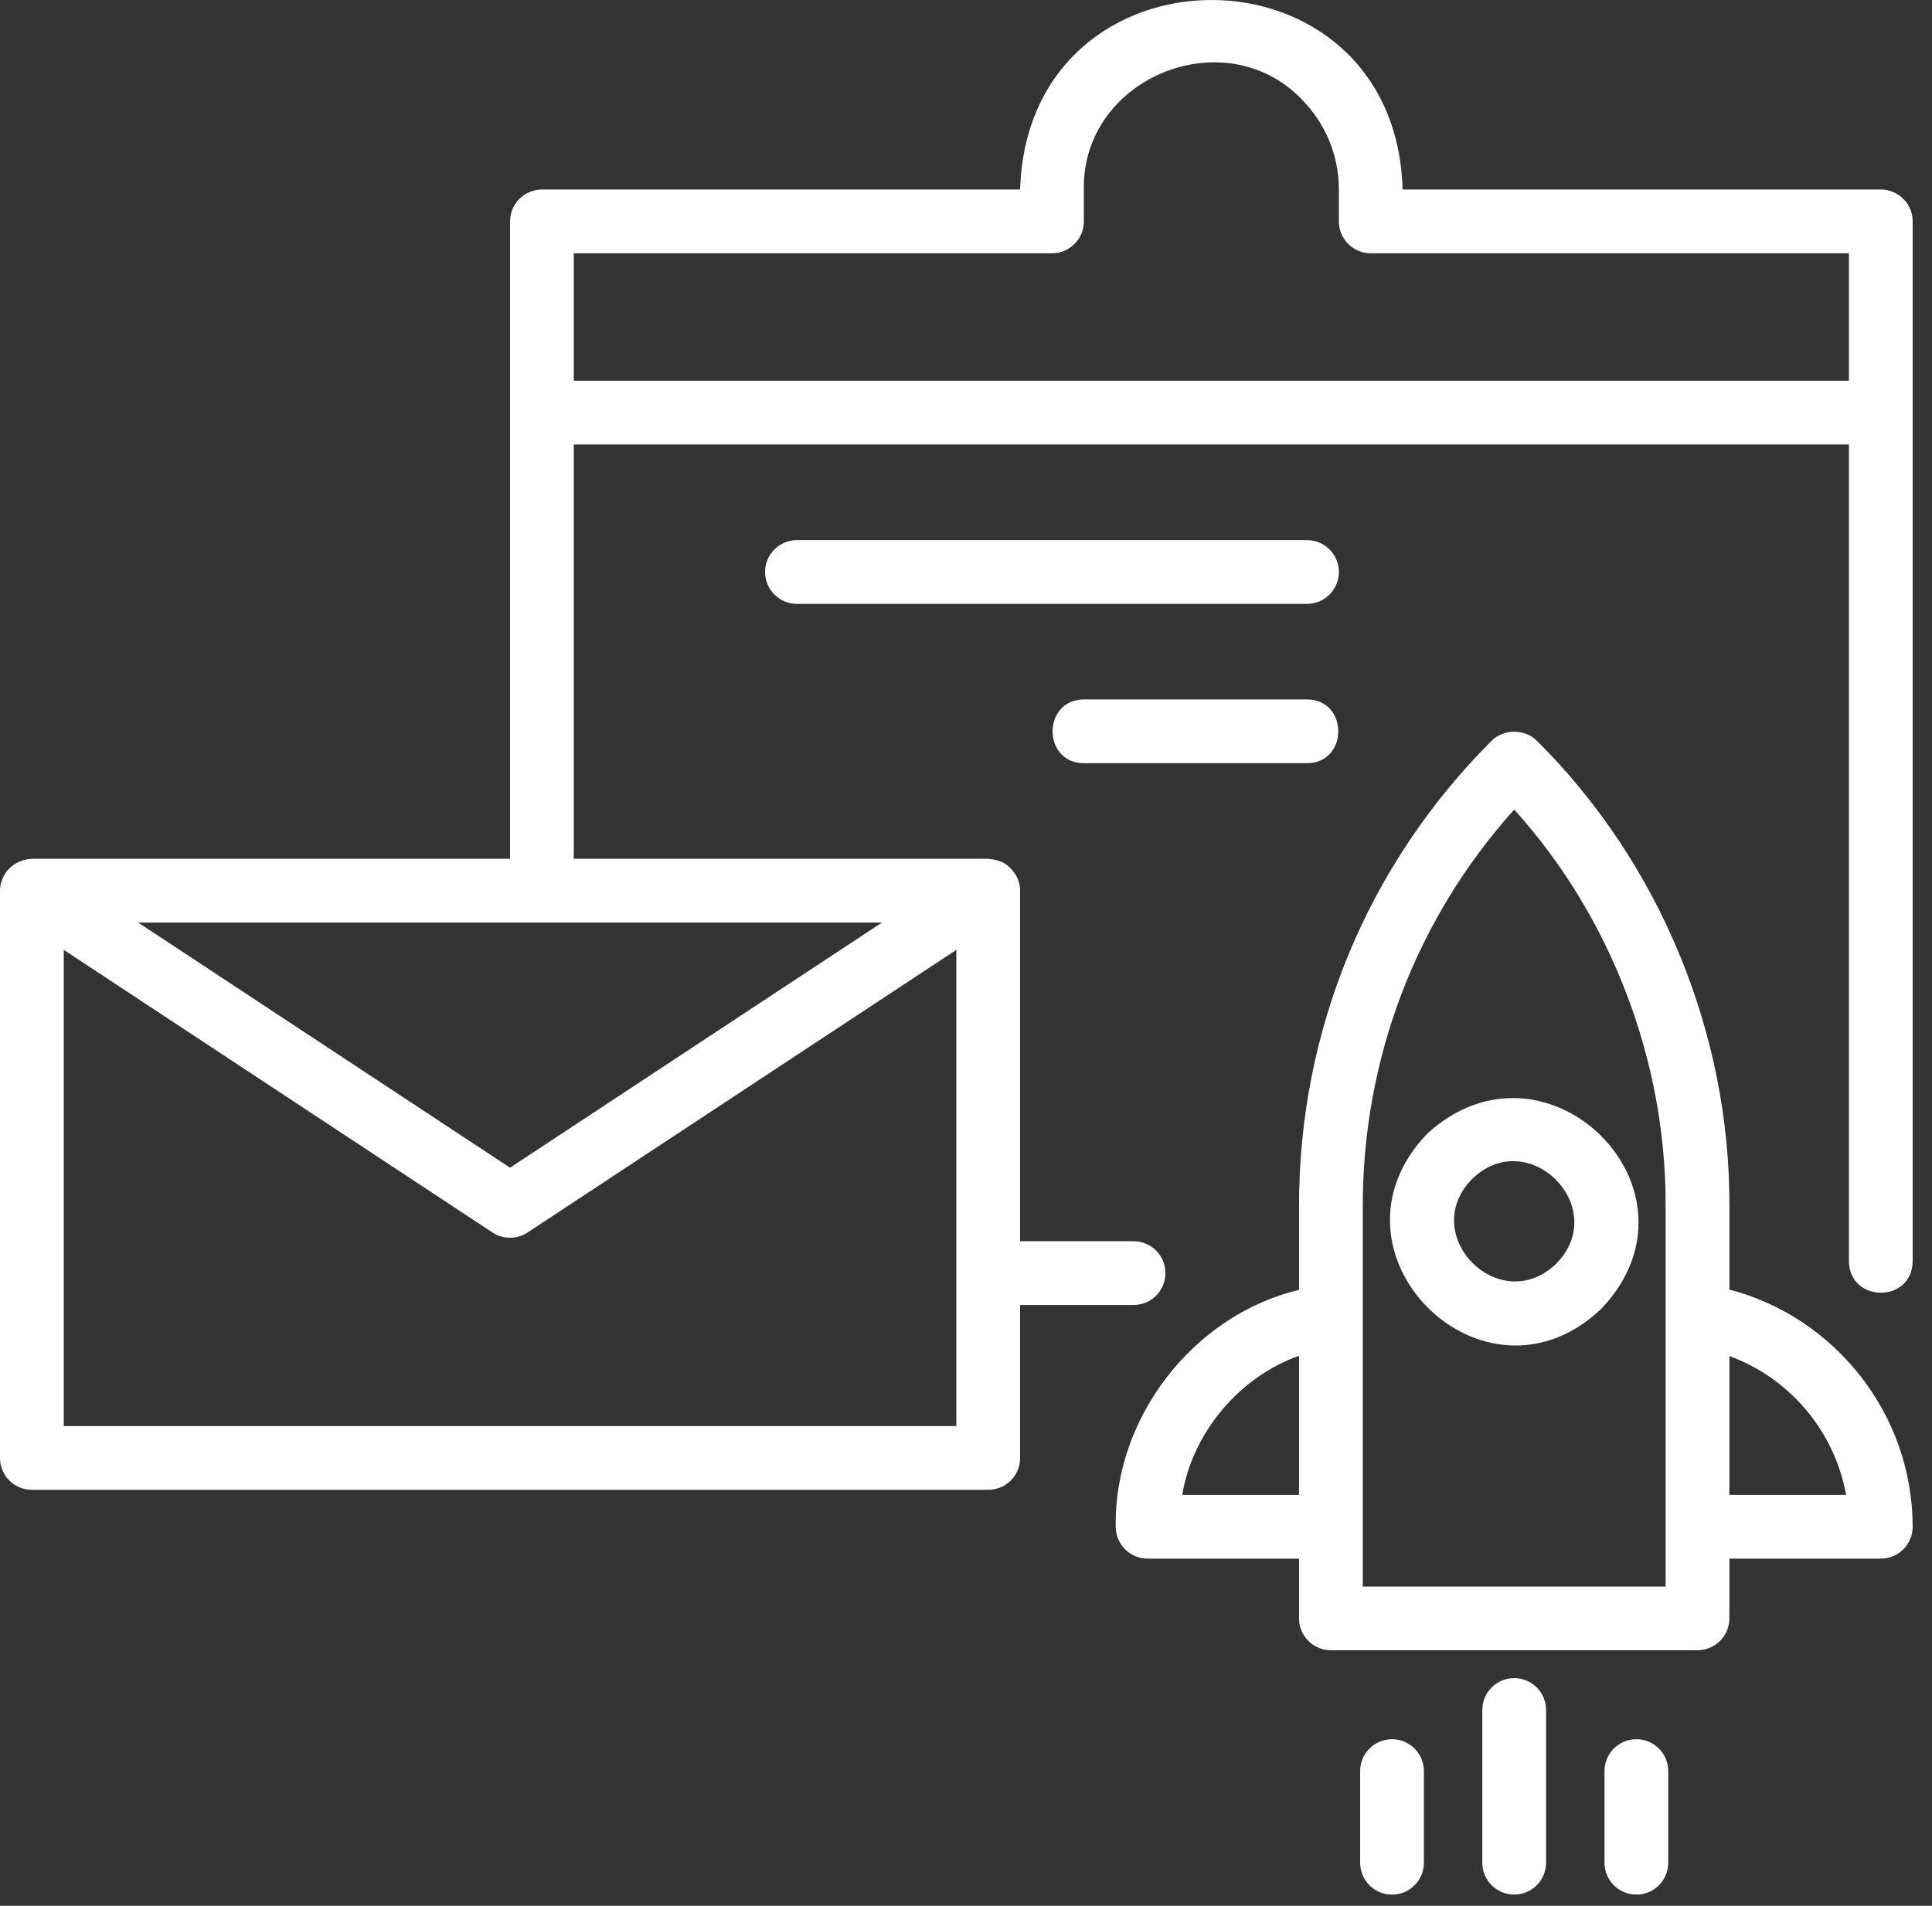
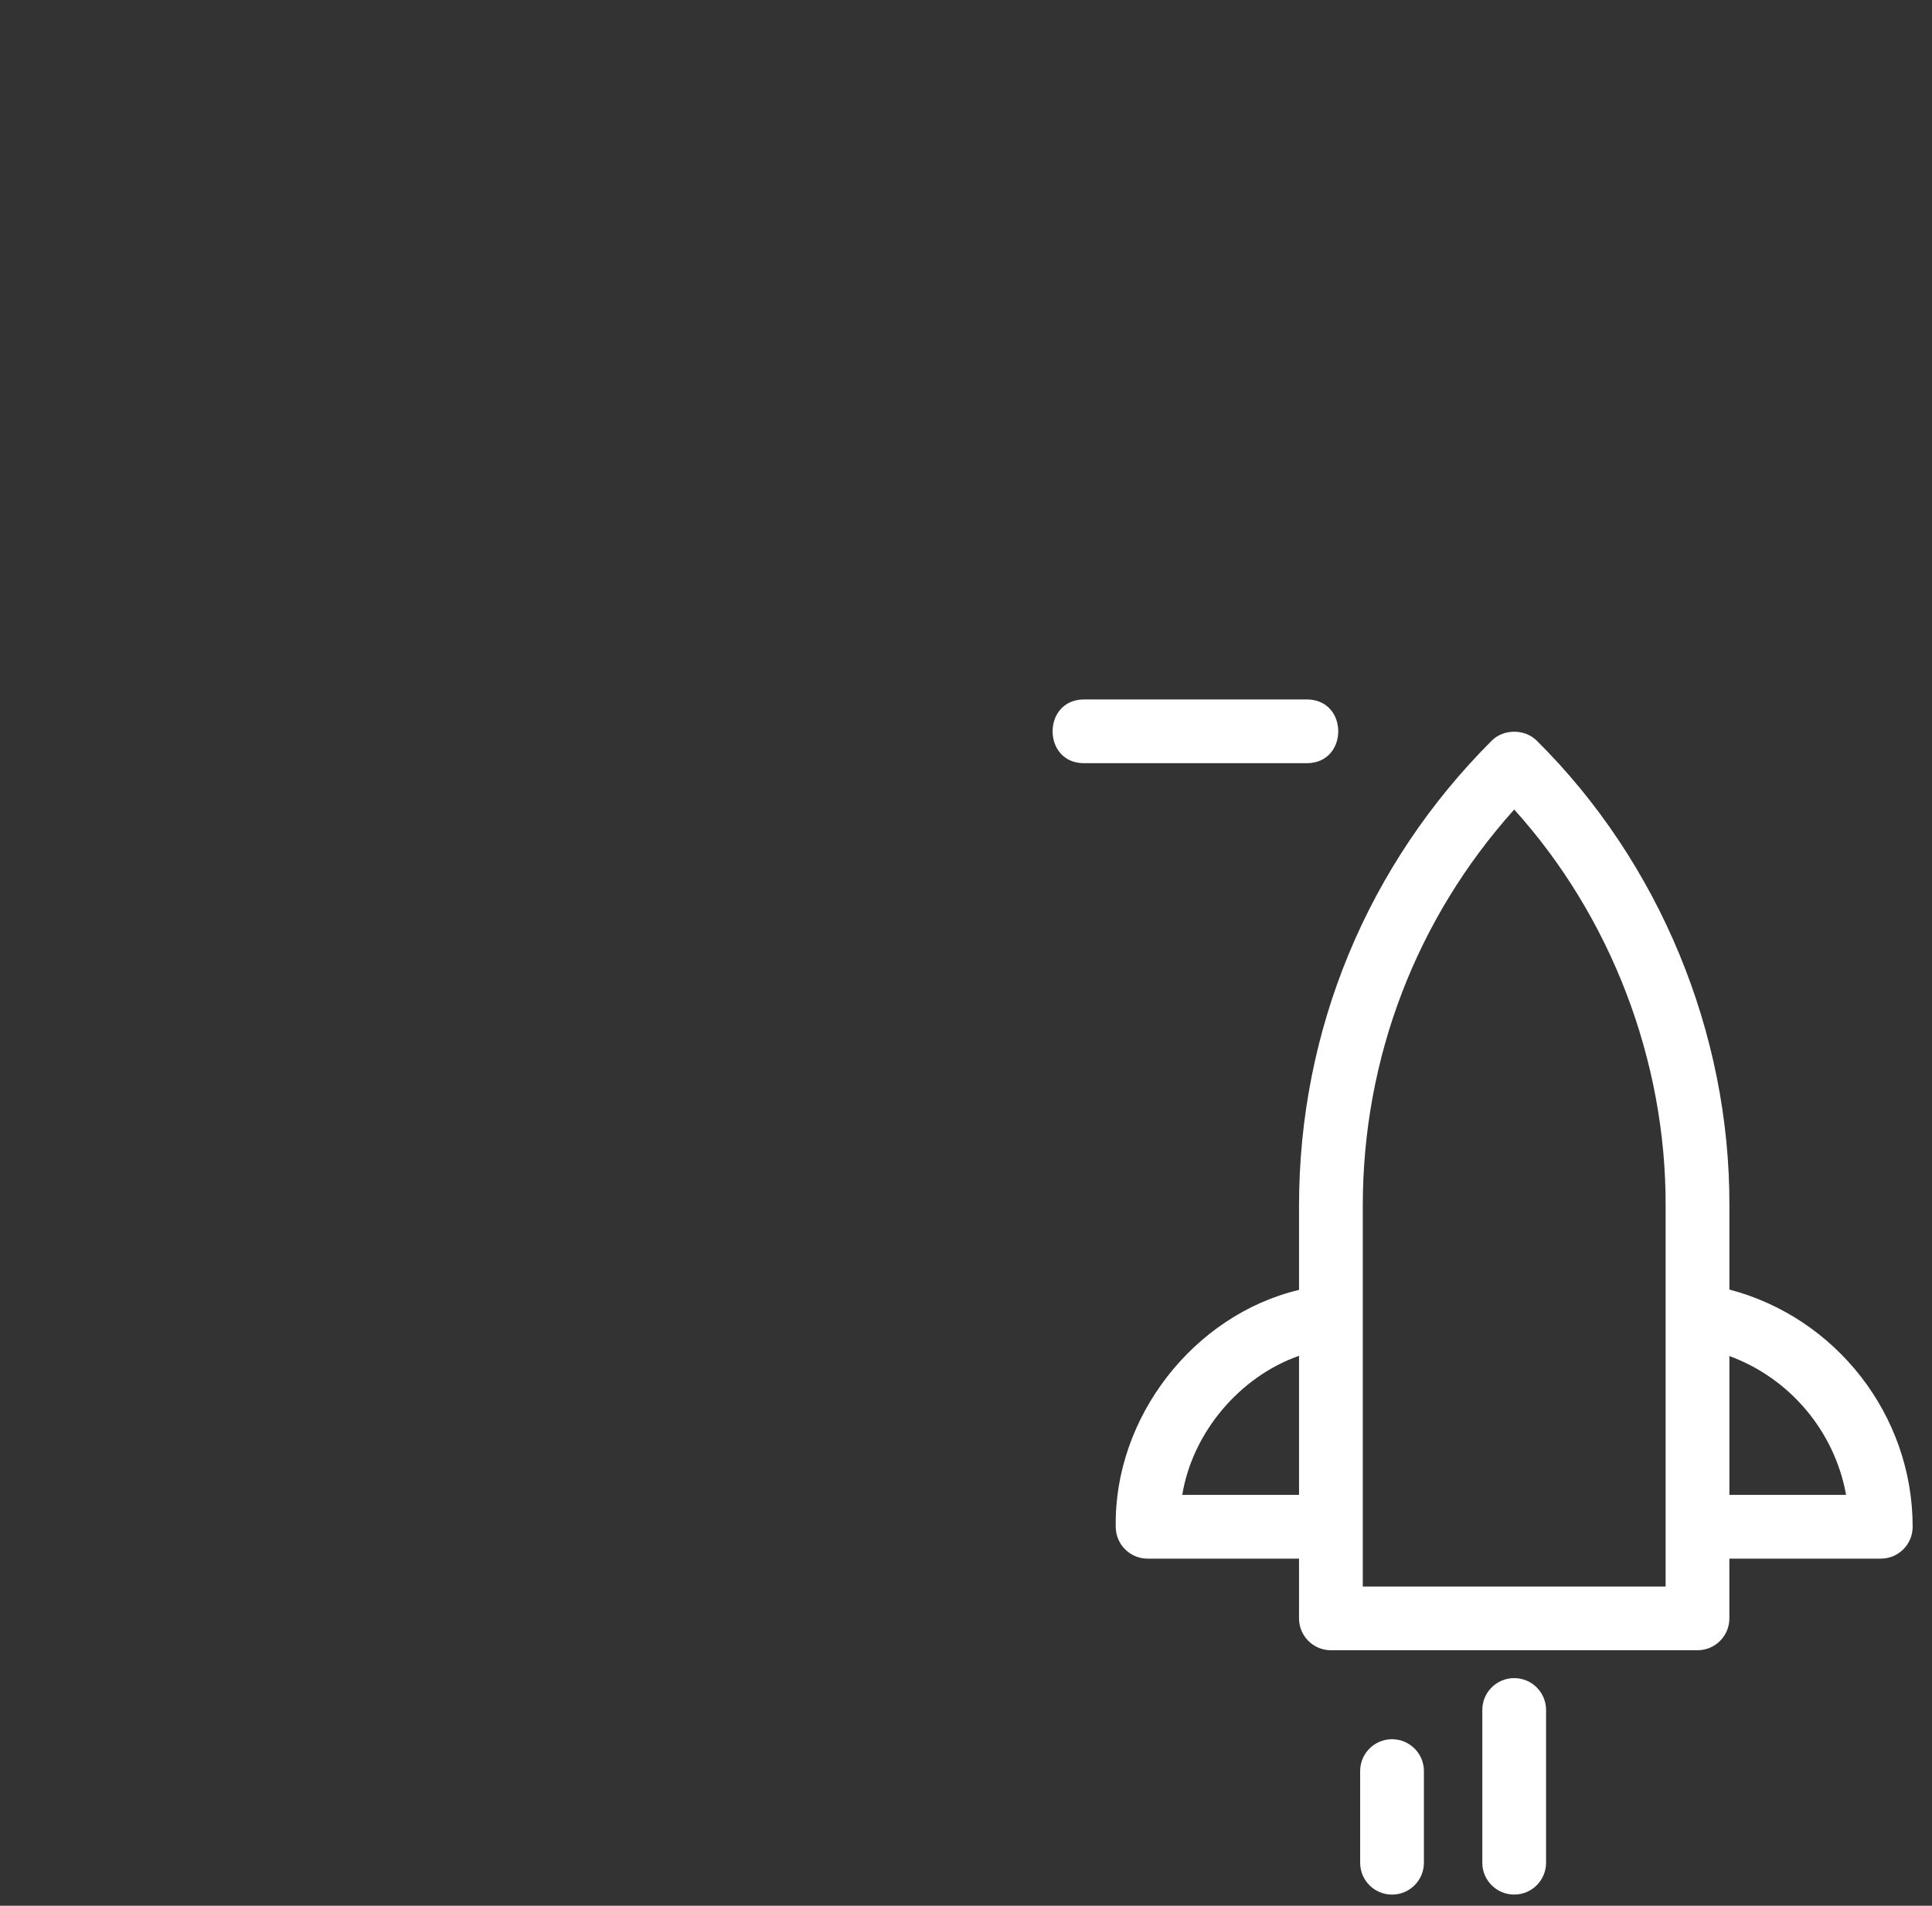
<svg xmlns="http://www.w3.org/2000/svg" width="75" height="74" viewBox="0 0 75 74" fill="none">
  <rect x="0" y="0" width="75" height="74" fill="#333333" stroke="none" />
-   <path d="M73.013 7.36H54.45C54.161 -2.451 39.91 -2.455 39.6 7.36H21.038C20.354 7.36 19.8 7.914 19.8 8.597V33.347H1.238C0.827 33.365 0.439 33.562 0.208 33.91C0.082 34.114 -0.002 34.341 4.24533e-05 34.585V56.612C4.24533e-05 57.296 0.554 57.85 1.238 57.85H38.362C39.047 57.85 39.6 57.296 39.6 56.612V50.672H44.005C44.689 50.672 45.242 50.118 45.242 49.435C45.242 48.752 44.689 48.197 44.005 48.197H39.6V34.585C39.604 34.131 39.328 33.726 38.949 33.495C38.764 33.409 38.565 33.366 38.362 33.347H22.275V17.26H71.775V48.977C71.799 50.591 74.222 50.613 74.25 48.977V16.022V8.597C74.25 7.914 73.697 7.36 73.013 7.36ZM19.8 45.342L5.363 35.823H34.237L19.8 45.342ZM37.125 55.375H2.475V36.883L19.118 47.857C19.325 47.993 19.563 48.061 19.8 48.061C20.037 48.061 20.275 47.993 20.482 47.857L37.125 36.883L37.125 55.375ZM22.275 14.785V9.835H40.837C41.522 9.835 42.075 9.281 42.075 8.598V7.36C41.992 3.035 47.527 0.753 50.526 3.85C51.46 4.794 51.975 6.041 51.975 7.36V8.598C51.975 9.281 52.529 9.835 53.212 9.835H71.775V14.785H22.275Z" fill="white" />
  <path d="M67.135 50.073V46.82C67.159 40.121 64.421 33.484 59.657 28.761C59.192 28.297 58.371 28.297 57.907 28.761C53.084 33.584 50.428 39.998 50.428 46.82V50.086C46.323 51.065 43.242 55.05 43.313 59.284C43.313 59.968 43.866 60.522 44.55 60.522H50.428V62.842C50.428 63.525 50.982 64.079 51.666 64.079H65.896C66.58 64.079 67.134 63.525 67.134 62.842V60.522H73.012C73.696 60.522 74.249 59.968 74.249 59.284C74.249 54.932 71.256 51.153 67.134 50.073L67.135 50.073ZM45.895 58.047C46.288 55.634 48.118 53.454 50.428 52.647V58.047H45.895ZM64.659 61.605H52.903V51.077V46.82C52.903 41.084 54.982 35.669 58.781 31.434C62.547 35.604 64.679 41.203 64.659 46.82V51.077L64.659 61.605ZM67.135 58.047V52.656C69.476 53.511 71.222 55.578 71.665 58.047H67.135Z" fill="white" />
-   <path d="M55.392 44.034C51.028 48.613 57.593 55.175 62.17 50.813C66.535 46.205 59.999 39.772 55.392 44.034ZM60.418 49.063C58.23 51.186 55.017 47.971 57.143 45.783C59.328 43.659 62.546 46.88 60.418 49.063Z" fill="white" />
  <path d="M58.781 65.161C58.096 65.161 57.543 65.715 57.543 66.398V72.328C57.543 73.012 58.096 73.566 58.781 73.566C59.464 73.566 60.018 73.012 60.018 72.328V66.398C60.018 65.715 59.464 65.161 58.781 65.161Z" fill="white" />
  <path d="M54.038 67.534C53.354 67.534 52.801 68.088 52.801 68.771V72.329C52.801 73.013 53.354 73.567 54.038 73.567C54.722 73.567 55.276 73.013 55.276 72.329V68.771C55.276 68.088 54.722 67.534 54.038 67.534Z" fill="white" />
-   <path d="M63.524 67.534C62.84 67.534 62.286 68.088 62.286 68.771V72.329C62.286 73.013 62.84 73.567 63.524 73.567C64.208 73.567 64.761 73.013 64.761 72.329V68.771C64.761 68.088 64.208 67.534 63.524 67.534Z" fill="white" />
-   <path d="M51.975 22.21C51.975 21.527 51.422 20.973 50.738 20.973H30.938C30.254 20.973 29.7 21.527 29.7 22.21C29.7 22.893 30.254 23.448 30.938 23.448H50.738C51.422 23.448 51.975 22.893 51.975 22.21Z" fill="white" />
  <path d="M42.075 29.635H50.737C52.353 29.628 52.358 27.167 50.737 27.16H42.075C40.459 27.167 40.455 29.628 42.075 29.635Z" fill="white" />
</svg>